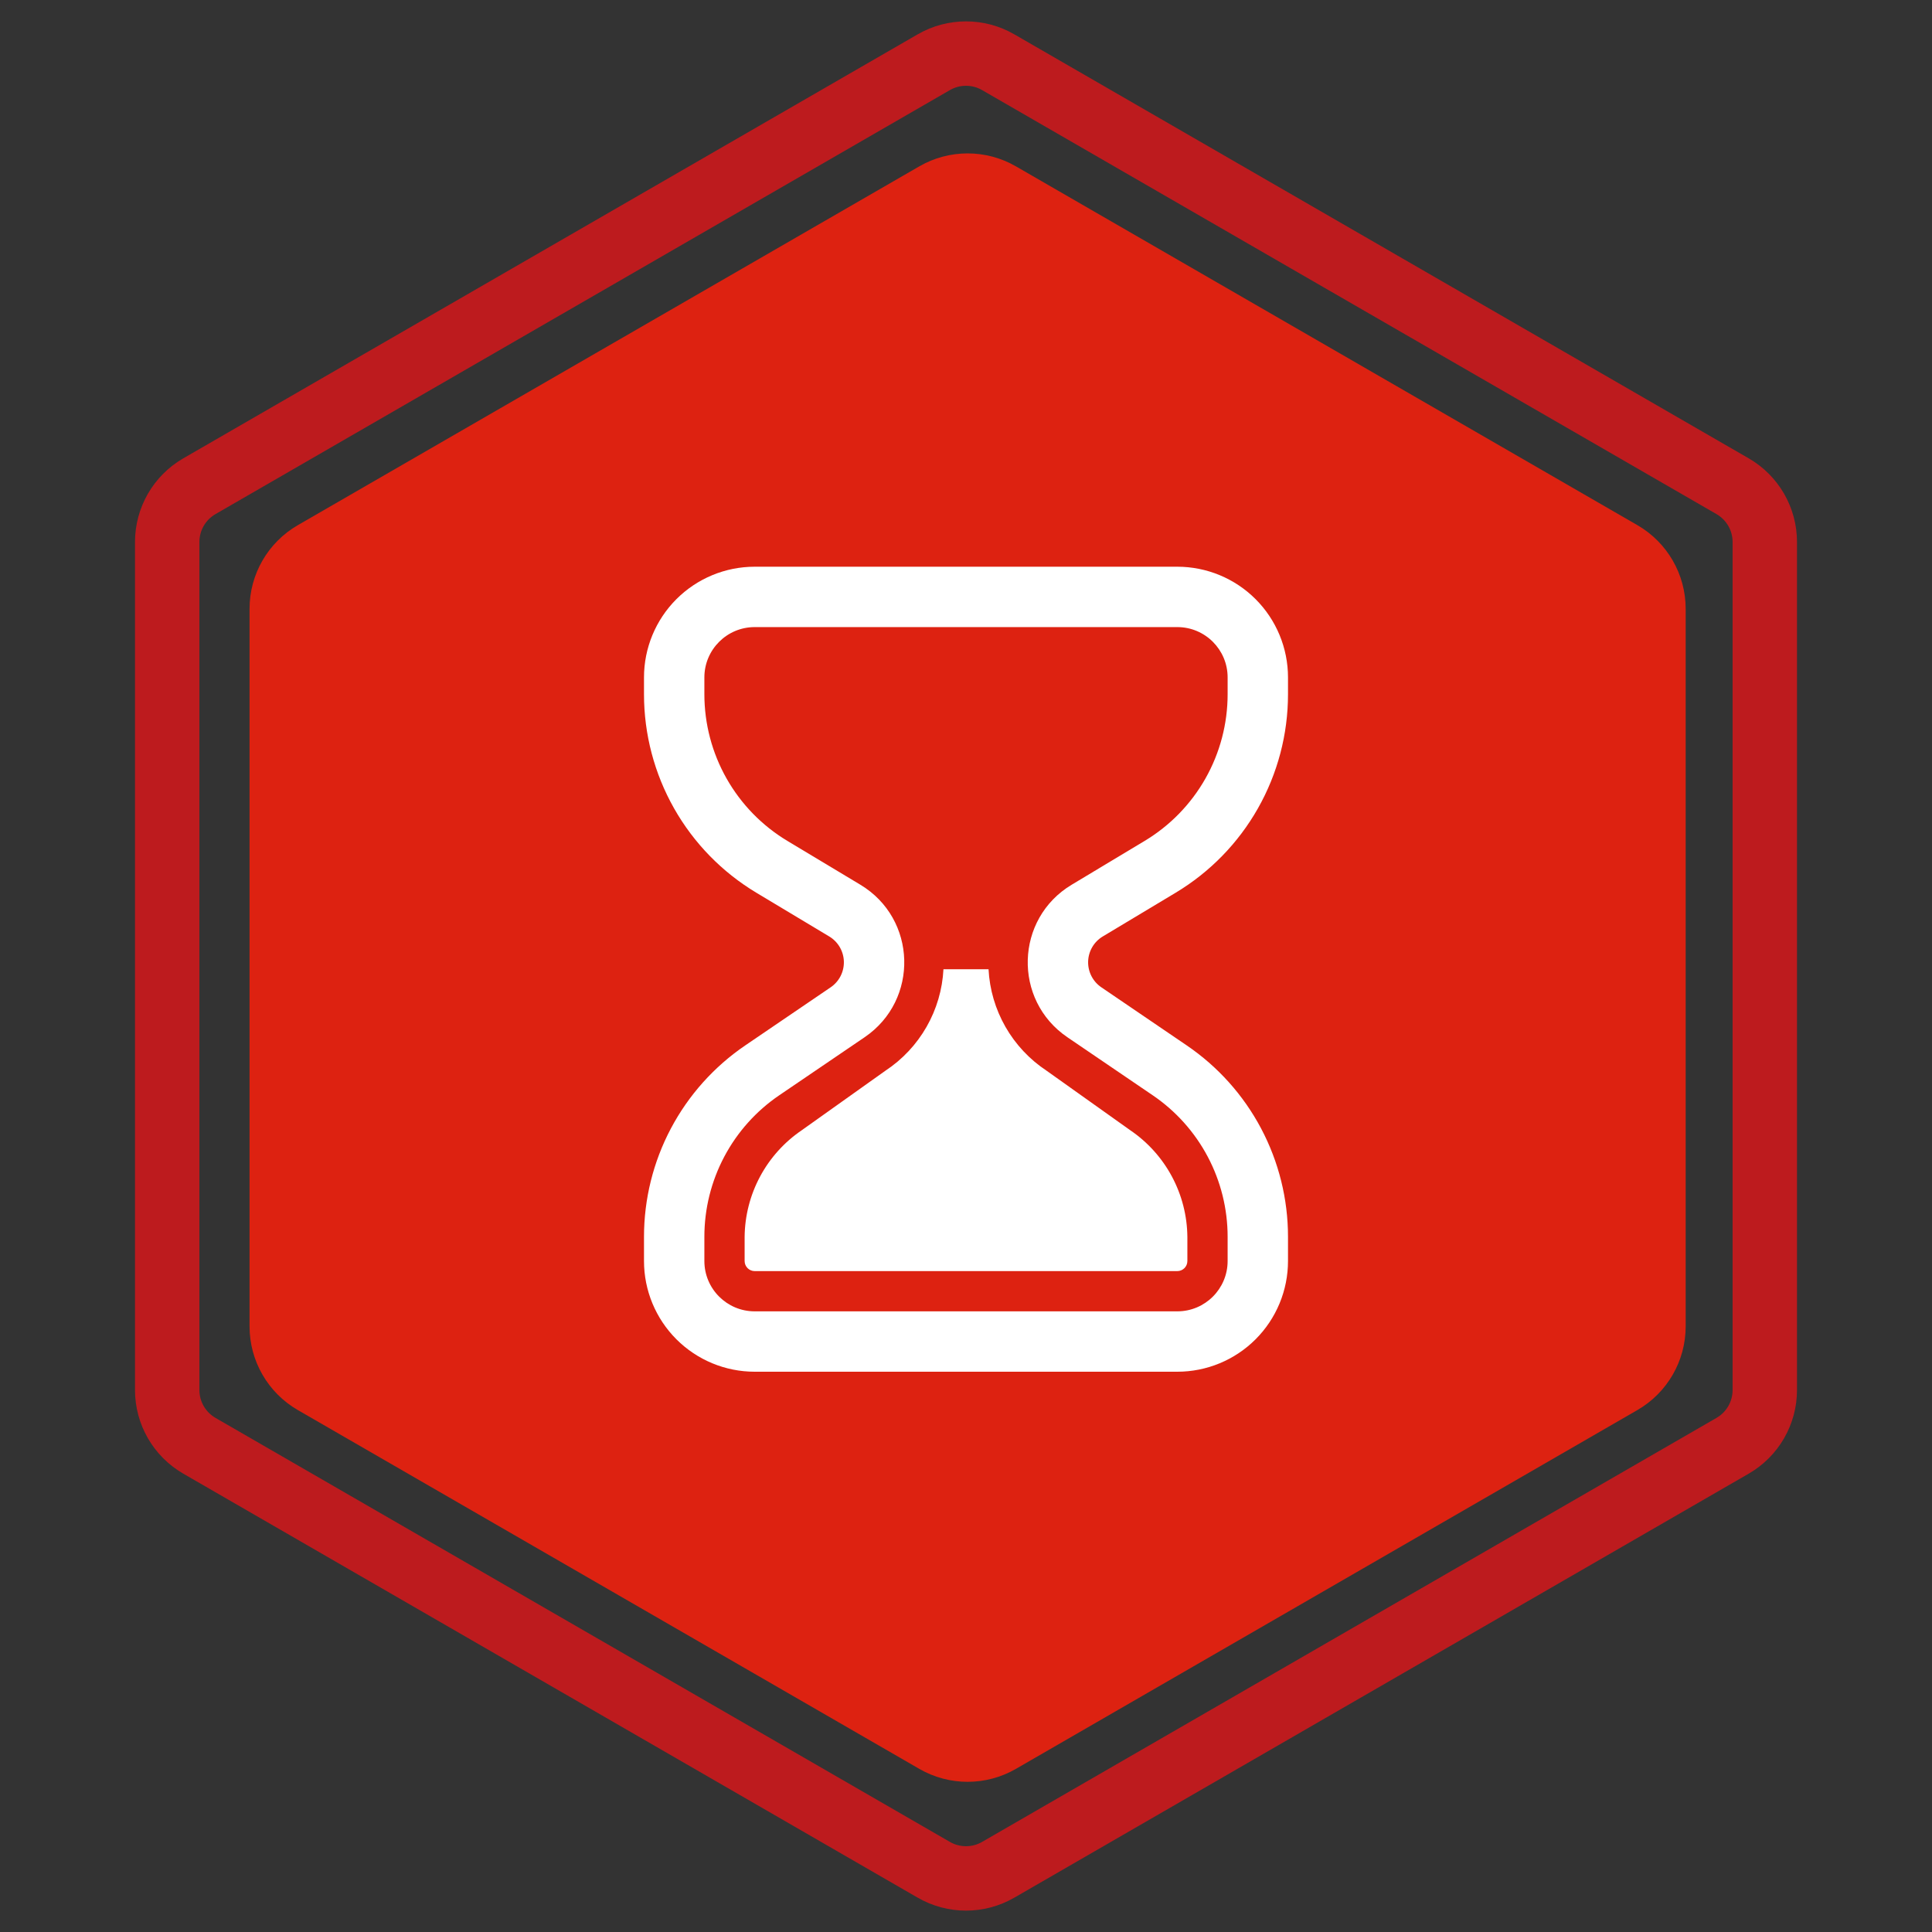
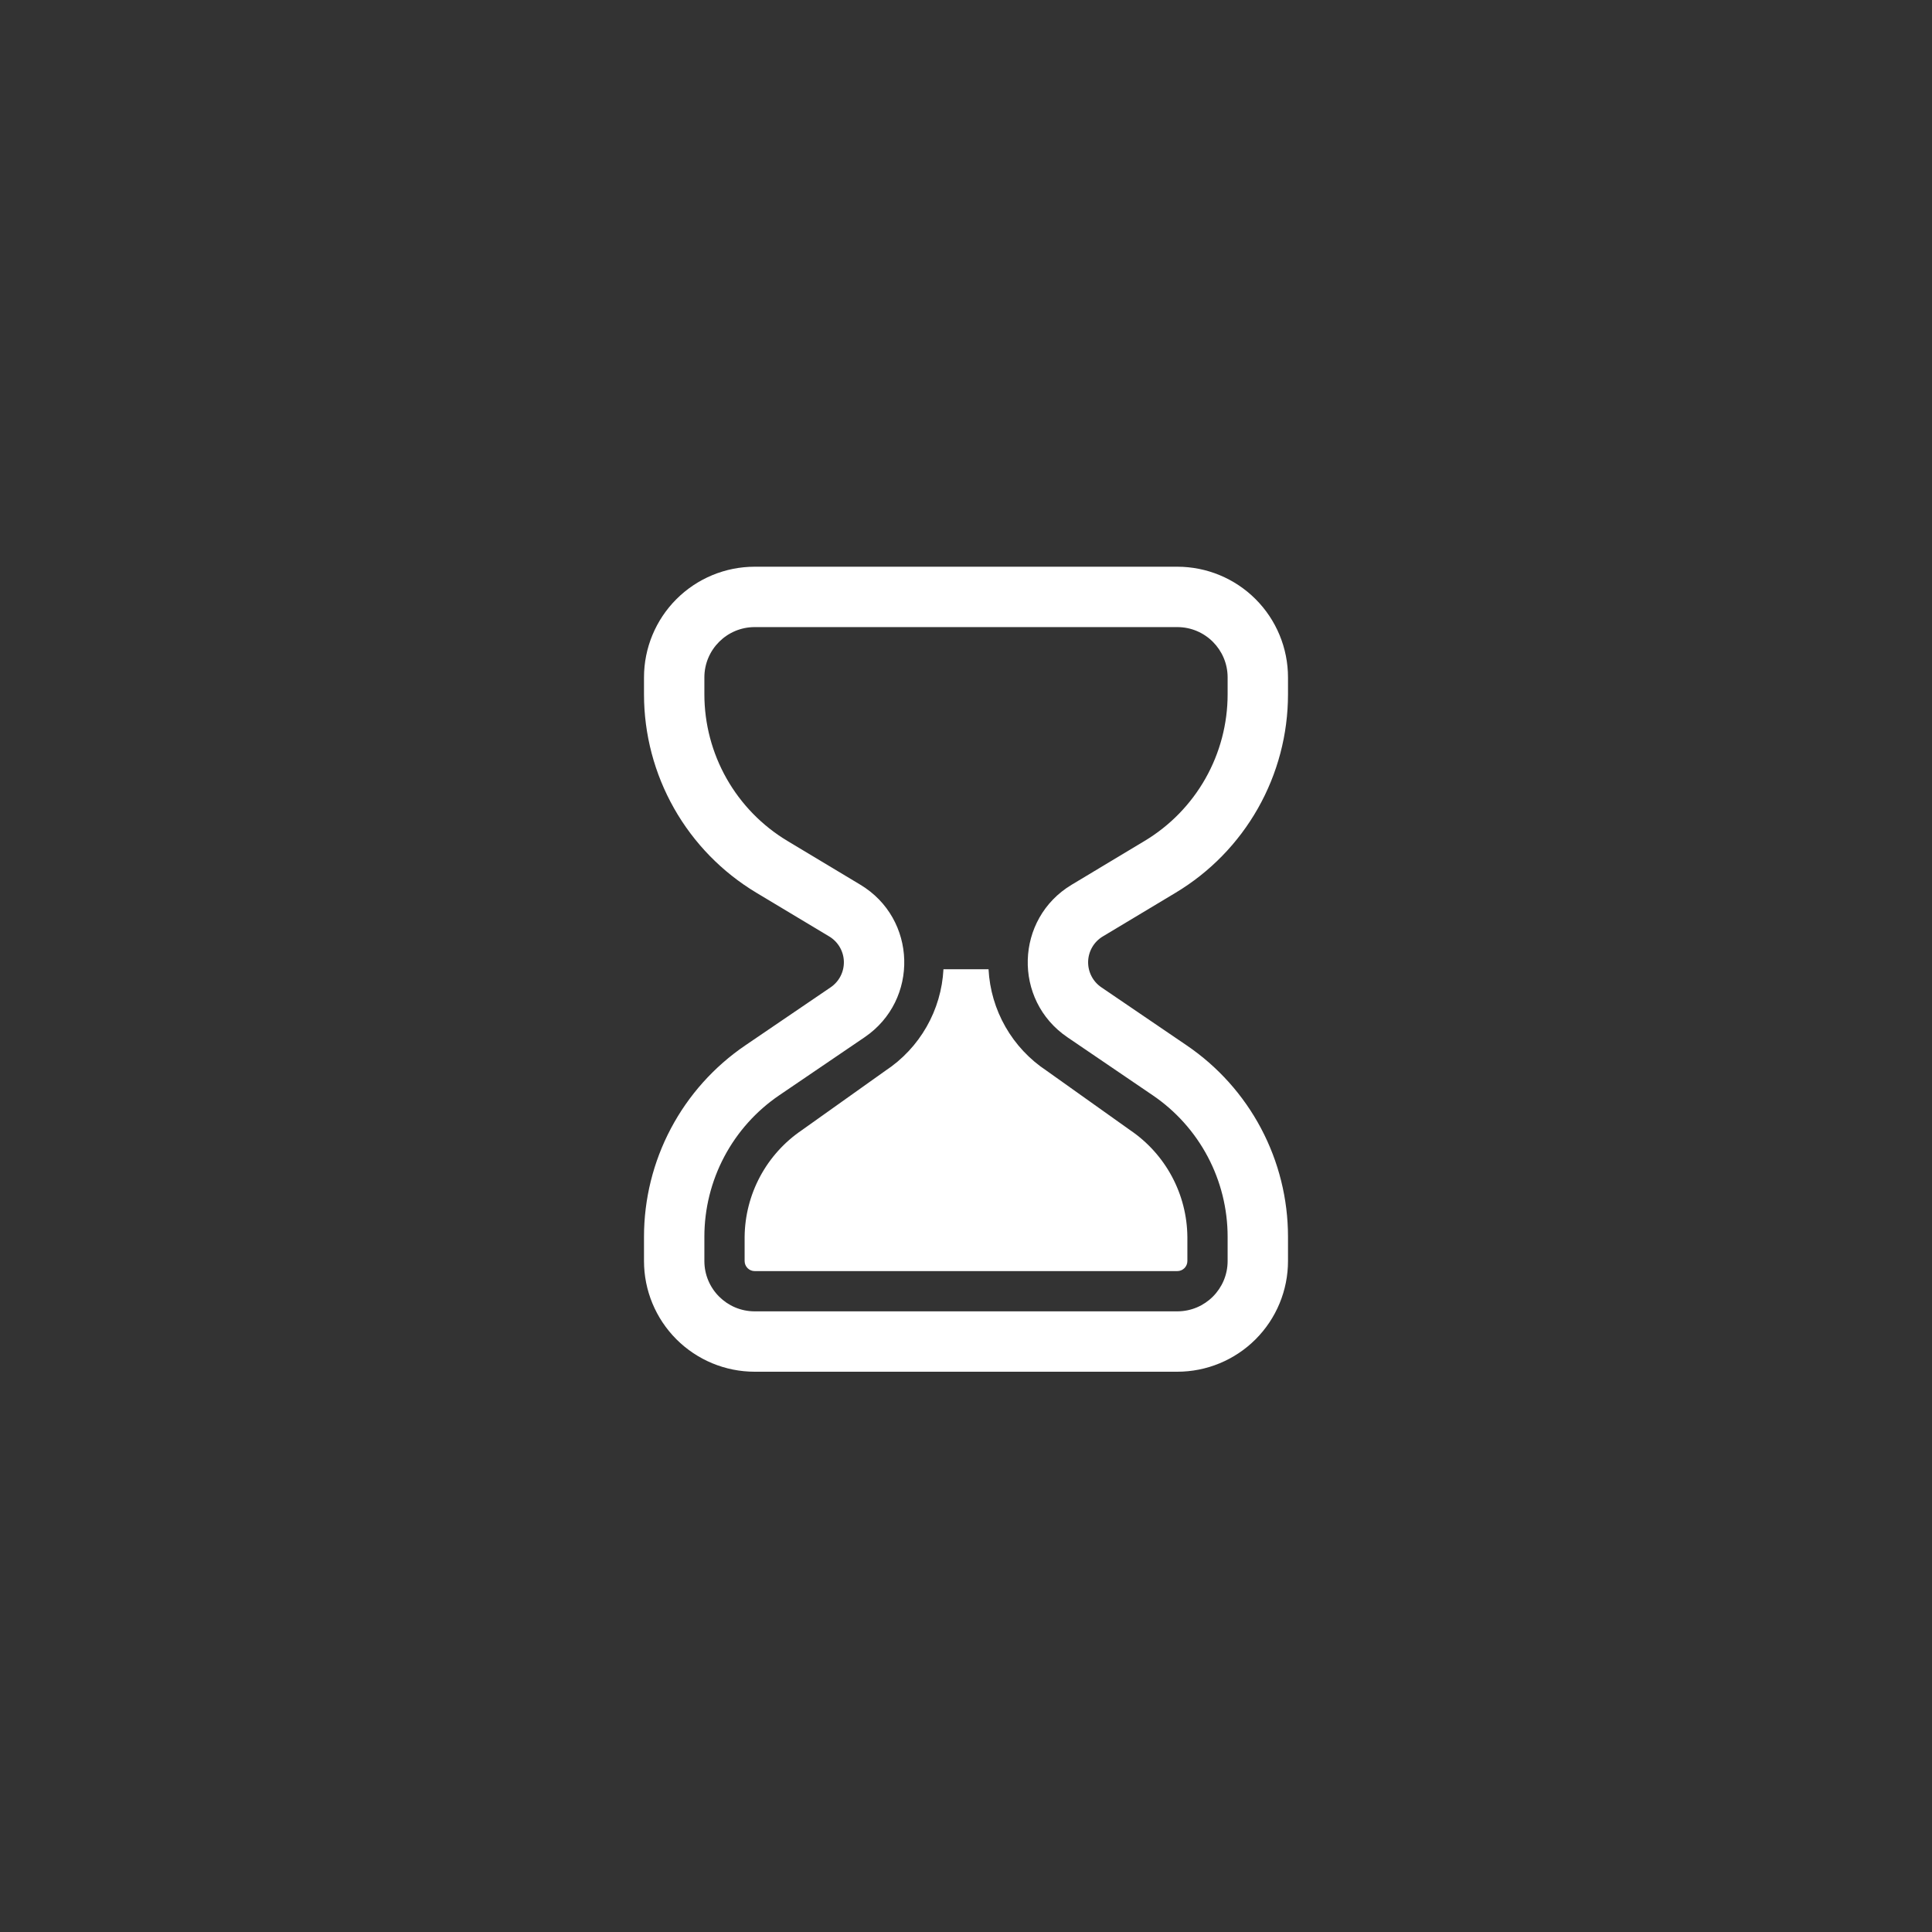
<svg xmlns="http://www.w3.org/2000/svg" width="600" height="600" viewBox="0 0 600 600" fill="none">
  <rect x="0" y="0" width="600" height="600" fill="#333333" stroke="none" />
-   <path d="M285.5 51.66C294.782 46.301 306.218 46.301 315.5 51.66L508.502 163.09C517.784 168.449 523.502 178.353 523.502 189.071V411.929C523.502 422.647 517.784 432.551 508.502 437.91L315.5 549.34C306.218 554.699 294.782 554.699 285.5 549.34L92.499 437.91C83.216 432.551 77.499 422.647 77.499 411.929V189.071C77.499 178.353 83.216 168.449 92.499 163.09L285.5 51.66Z" fill="#DD2211" />
-   <path d="M290 19.32C296.188 15.748 303.812 15.748 310 19.32L538.075 151C544.263 154.573 548.075 161.175 548.075 168.32V431.68C548.075 438.825 544.263 445.427 538.075 449L310 580.68C303.812 584.252 296.188 584.252 290 580.68L61.925 449C55.737 445.427 51.925 438.825 51.925 431.68V168.32C51.925 161.175 55.737 154.573 61.925 151L290 19.32Z" stroke="#BD1B1E" stroke-width="20" />
  <path d="M365.625 394.75H234.375C233.546 394.75 232.751 394.421 232.165 393.835C231.579 393.249 231.25 392.454 231.25 391.625V384.125C231.312 377.58 232.959 371.148 236.05 365.379C239.142 359.61 243.585 354.676 249 351L275 332.5C280.257 329.025 284.624 324.364 287.75 318.893C290.877 313.422 292.675 307.293 293 301H307C307.325 307.293 309.123 313.422 312.25 318.893C315.376 324.364 319.743 329.025 325 332.5L351 351C356.415 354.676 360.858 359.61 363.95 365.379C367.041 371.148 368.688 377.58 368.75 384.125V391.625C368.75 392.454 368.421 393.249 367.835 393.835C367.249 394.421 366.454 394.75 365.625 394.75ZM234.375 176C225.258 176 216.515 179.622 210.068 186.068C203.622 192.515 200 201.258 200 210.375V215.625C200.002 228.036 203.217 240.235 209.333 251.034C215.449 261.834 224.257 270.865 234.9 277.25L257.525 290.825C258.874 291.635 259.997 292.771 260.792 294.129C261.586 295.487 262.026 297.023 262.071 298.596C262.115 300.168 261.764 301.727 261.048 303.128C260.332 304.529 259.276 305.727 257.975 306.613L231.463 324.65C221.769 331.241 213.835 340.102 208.351 350.462C202.867 360.822 200 372.366 200 384.087V391.625C200 400.742 203.622 409.485 210.068 415.932C216.515 422.378 225.258 426 234.375 426H365.625C370.139 426 374.609 425.111 378.78 423.383C382.95 421.656 386.74 419.124 389.932 415.932C393.124 412.74 395.656 408.95 397.383 404.78C399.111 400.609 400 396.139 400 391.625V384.075C399.998 372.355 397.13 360.814 391.646 350.456C386.163 340.099 378.229 331.24 368.537 324.65L342.025 306.613C340.724 305.727 339.668 304.529 338.952 303.128C338.236 301.727 337.885 300.168 337.929 298.596C337.974 297.023 338.414 295.487 339.208 294.129C340.003 292.771 341.126 291.635 342.475 290.825L365.1 277.25C375.743 270.865 384.551 261.834 390.667 251.034C396.783 240.235 399.998 228.036 400 215.625V210.375C400 205.861 399.111 201.391 397.383 197.22C395.656 193.05 393.124 189.26 389.932 186.068C386.74 182.876 382.95 180.344 378.78 178.617C374.609 176.889 370.139 176 365.625 176H234.375ZM218.75 210.375C218.75 201.75 225.75 194.75 234.375 194.75H365.625C374.25 194.75 381.25 201.75 381.25 210.375V215.625C381.248 224.796 378.871 233.809 374.352 241.789C369.833 249.769 363.326 256.443 355.463 261.162L332.837 274.75C315.212 285.312 314.5 310.575 331.488 322.125L357.987 340.15C365.154 345.021 371.021 351.571 375.076 359.23C379.13 366.888 381.25 375.422 381.25 384.087V391.625C381.25 400.25 374.25 407.25 365.625 407.25H234.375C225.75 407.25 218.75 400.25 218.75 391.625V384.075C218.751 375.413 220.869 366.882 224.922 359.226C228.974 351.57 234.837 345.021 242 340.15L268.512 322.125C285.5 310.575 284.787 285.312 267.175 274.75L244.55 261.162C236.684 256.445 230.174 249.771 225.653 241.791C221.132 233.811 218.754 224.797 218.75 215.625V210.375Z" fill="white" />
</svg>